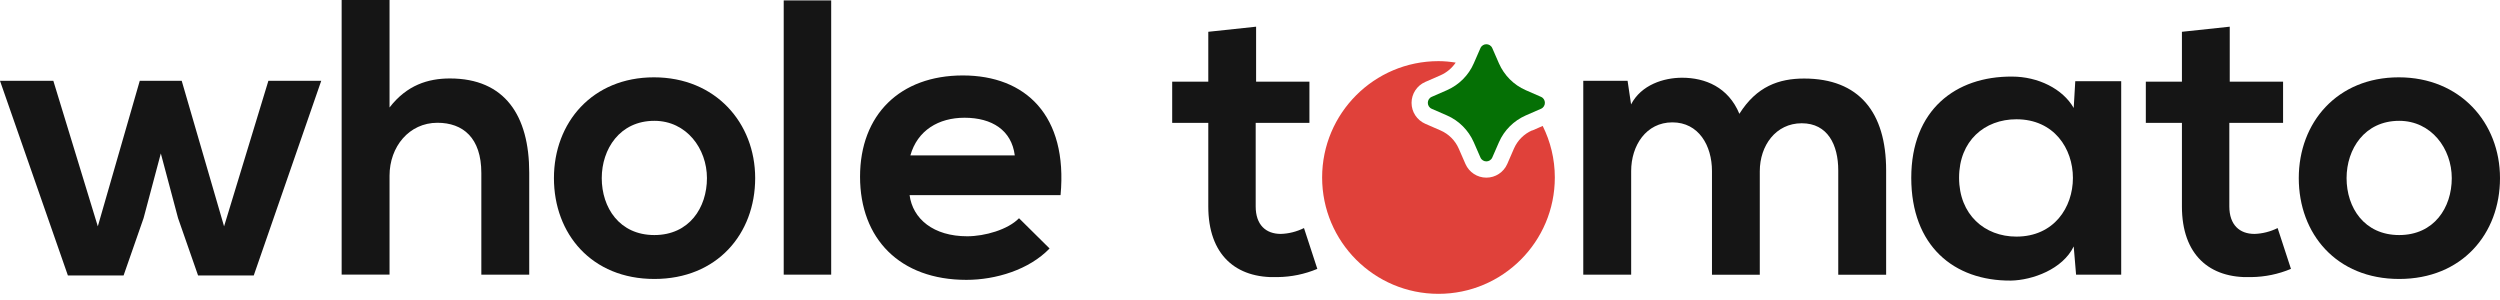
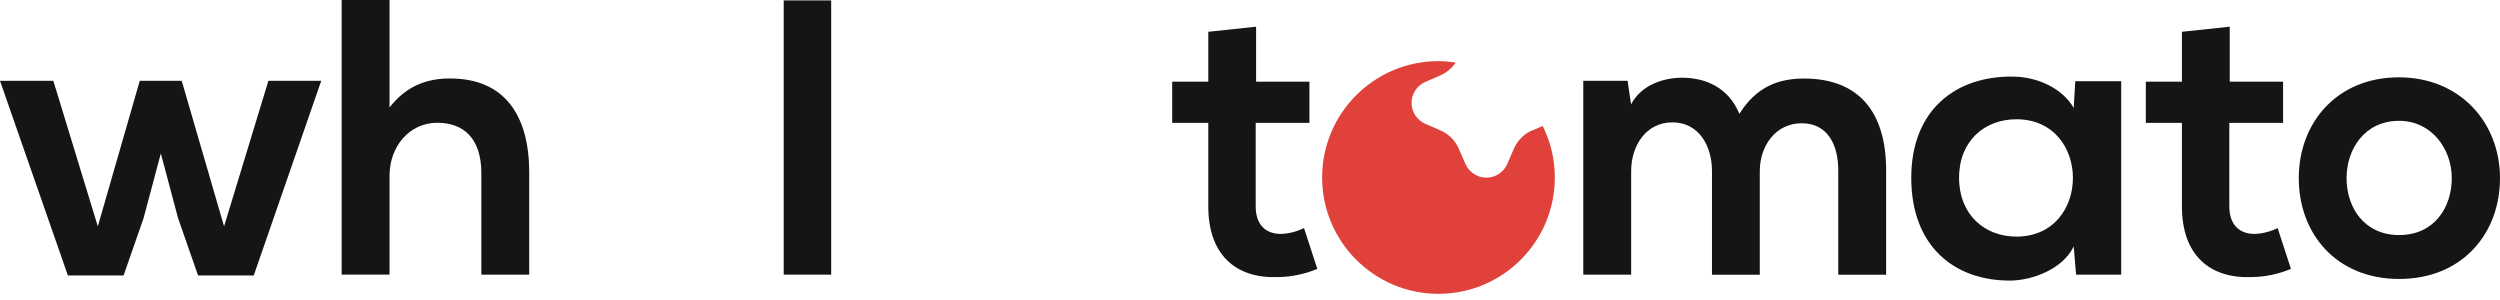
<svg xmlns="http://www.w3.org/2000/svg" width="200" height="24" viewBox="0 0 200 24" fill="none">
  <g clip-path="url(#clip0_352_13547)">
    <path d="M21.471 6.465L17.926 18.108L14.537 6.465H11.181L7.825 18.108L4.267 6.465H0L5.431 22.037H9.887L11.487 17.451L12.866 12.274L14.245 17.451L15.845 22.037H20.3L25.699 6.465H21.465H21.471Z" fill="#151515" />
    <path d="M31.163 0V8.599C32.542 6.81 34.24 6.277 35.996 6.277C40.393 6.277 42.338 9.256 42.338 13.809V21.972H38.507V13.841C38.507 11.019 37.03 9.822 34.994 9.822C32.731 9.822 31.163 11.734 31.163 14.056V21.966H27.332V0H31.163Z" fill="#151515" />
-     <path d="M60.414 14.251C60.414 18.707 57.37 22.317 52.348 22.317C47.327 22.317 44.315 18.707 44.315 14.251C44.315 9.796 47.392 6.186 52.316 6.186C57.239 6.186 60.414 9.828 60.414 14.251ZM48.14 14.251C48.14 16.606 49.551 18.804 52.348 18.804C55.145 18.804 56.556 16.606 56.556 14.251C56.556 11.897 54.924 9.666 52.348 9.666C49.584 9.666 48.14 11.923 48.14 14.251Z" fill="#151515" />
    <path d="M66.495 0.033H62.697V21.972H66.495V0.033Z" fill="#151515" />
-     <path d="M72.766 15.604C73.019 17.517 74.678 18.902 77.377 18.902C78.789 18.902 80.642 18.369 81.521 17.458L83.966 19.878C82.334 21.576 79.667 22.389 77.312 22.389C71.979 22.389 68.804 19.091 68.804 14.134C68.804 9.178 72.005 6.036 77.026 6.036C82.048 6.036 85.437 9.237 84.845 15.611H72.759L72.766 15.604ZM81.182 12.43C80.929 10.42 79.361 9.419 77.163 9.419C75.088 9.419 73.397 10.427 72.831 12.43H81.182Z" fill="#151515" />
    <path d="M100.488 2.134V6.531H104.754V9.828H100.455V16.515C100.455 17.991 101.268 18.713 102.465 18.713C103.109 18.694 103.74 18.531 104.319 18.245L105.386 21.51C104.378 21.933 103.304 22.154 102.218 22.167C98.862 22.291 96.663 20.379 96.663 16.515V9.828H93.775V6.531H96.663V2.543L100.494 2.134H100.488Z" fill="#151515" />
    <path d="M136.958 21.972V13.685C136.958 11.643 135.892 9.789 133.79 9.789C131.69 9.789 130.493 11.643 130.493 13.685V21.972H126.662V6.465H130.207L130.486 8.352C131.299 6.784 133.095 6.218 134.565 6.218C136.418 6.218 138.266 6.973 139.15 9.106C140.53 6.908 142.318 6.283 144.328 6.283C148.725 6.283 150.891 8.983 150.891 13.627V21.979H147.06V13.627C147.06 11.585 146.214 9.861 144.139 9.861C142.065 9.861 140.783 11.649 140.783 13.692V21.979H136.952L136.958 21.972Z" fill="#151515" />
    <path d="M166.021 6.498H169.696V21.972H166.086L165.897 19.715C165.019 21.536 162.599 22.415 160.875 22.447C156.29 22.48 152.901 19.65 152.901 14.225C152.901 8.801 156.446 6.095 160.966 6.127C163.042 6.127 165.019 7.103 165.897 8.638L166.021 6.505V6.498ZM156.726 14.219C156.726 17.172 158.768 18.928 161.311 18.928C167.341 18.928 167.341 9.542 161.311 9.542C158.768 9.542 156.726 11.266 156.726 14.219Z" fill="#151515" />
    <path d="M178.379 2.134V6.531H182.646V9.828H178.346V16.515C178.346 17.991 179.166 18.713 180.357 18.713C181 18.694 181.631 18.531 182.21 18.245L183.277 21.51C182.269 21.933 181.195 22.154 180.11 22.167C176.753 22.291 174.554 20.379 174.554 16.515V9.828H171.666V6.531H174.554V2.543L178.386 2.134H178.379Z" fill="#151515" />
    <path d="M200 14.251C200 18.707 196.956 22.317 191.934 22.317C186.913 22.317 183.902 18.707 183.902 14.251C183.902 9.796 186.978 6.186 191.902 6.186C196.826 6.186 200 9.828 200 14.251ZM187.726 14.251C187.726 16.606 189.138 18.804 191.934 18.804C194.731 18.804 196.142 16.606 196.142 14.251C196.142 11.897 194.51 9.666 191.934 9.666C189.17 9.666 187.726 11.923 187.726 14.251Z" fill="#151515" />
-     <path d="M119.383 12.599L119.917 11.376C120.333 10.42 121.101 9.659 122.057 9.236L123.279 8.703C123.696 8.521 123.696 7.929 123.279 7.747L122.057 7.213C121.101 6.797 120.339 6.03 119.917 5.073L119.383 3.851C119.292 3.642 119.097 3.538 118.909 3.538C118.72 3.538 118.525 3.642 118.434 3.851L117.9 5.073C117.484 6.03 116.717 6.791 115.76 7.213L114.538 7.747C114.122 7.929 114.122 8.521 114.538 8.703L115.76 9.236C116.717 9.653 117.478 10.42 117.9 11.376L118.434 12.599C118.525 12.807 118.72 12.911 118.909 12.911C119.097 12.911 119.292 12.807 119.383 12.599Z" fill="#057005" />
    <path d="M122.577 10.427C121.92 10.713 121.4 11.233 121.114 11.89L120.58 13.12C120.287 13.783 119.637 14.212 118.909 14.212C118.18 14.212 117.53 13.783 117.237 13.12L116.703 11.897C116.418 11.24 115.897 10.719 115.24 10.433L114.017 9.9C113.354 9.607 112.924 8.957 112.924 8.228C112.924 7.506 113.354 6.849 114.017 6.557L115.24 6.023C115.741 5.802 116.157 5.451 116.456 5.008C116.007 4.937 115.546 4.891 115.078 4.891C109.939 4.891 105.77 9.061 105.77 14.199C105.77 19.338 109.939 23.507 115.078 23.507C120.216 23.507 124.386 19.338 124.386 14.199C124.386 12.716 124.034 11.318 123.416 10.075L122.583 10.44L122.577 10.427Z" fill="#E0413A" />
  </g>
  <defs>
    <clipPath id="clip0_352_13547">
      <rect width="200" height="24" fill="white" />
    </clipPath>
  </defs>
</svg>